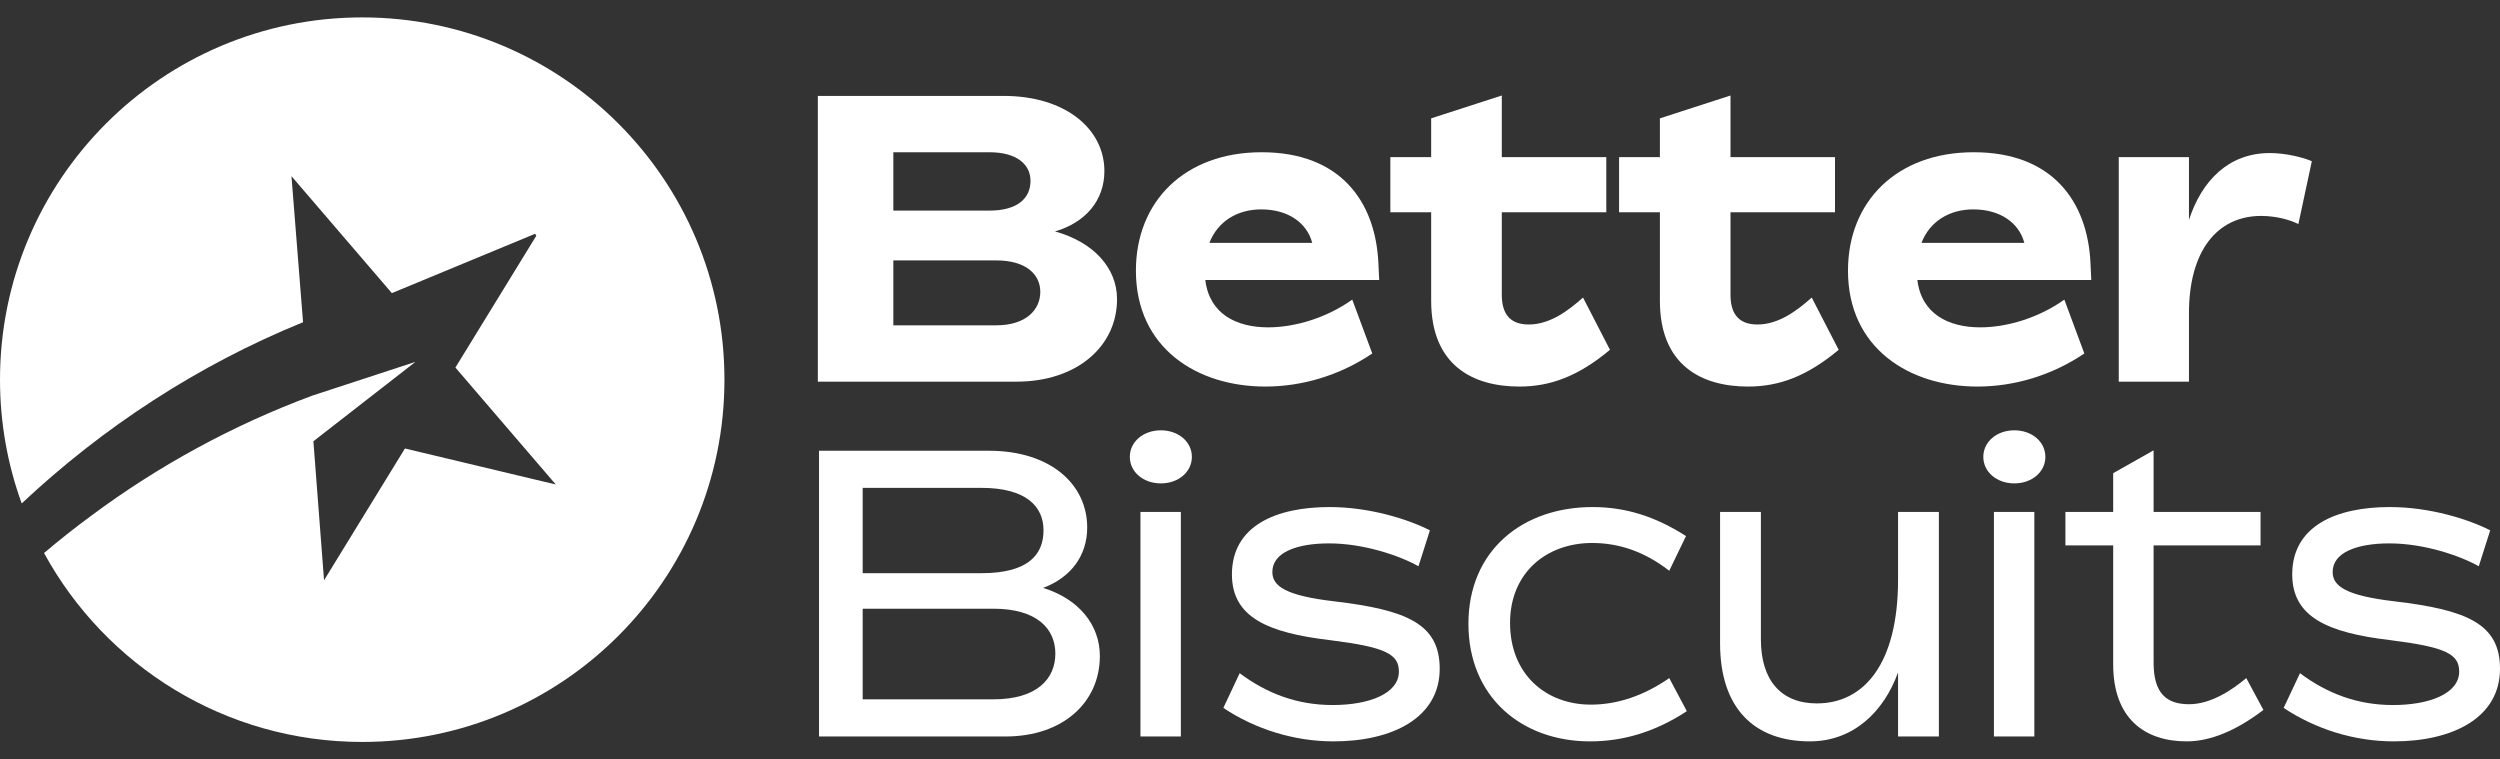
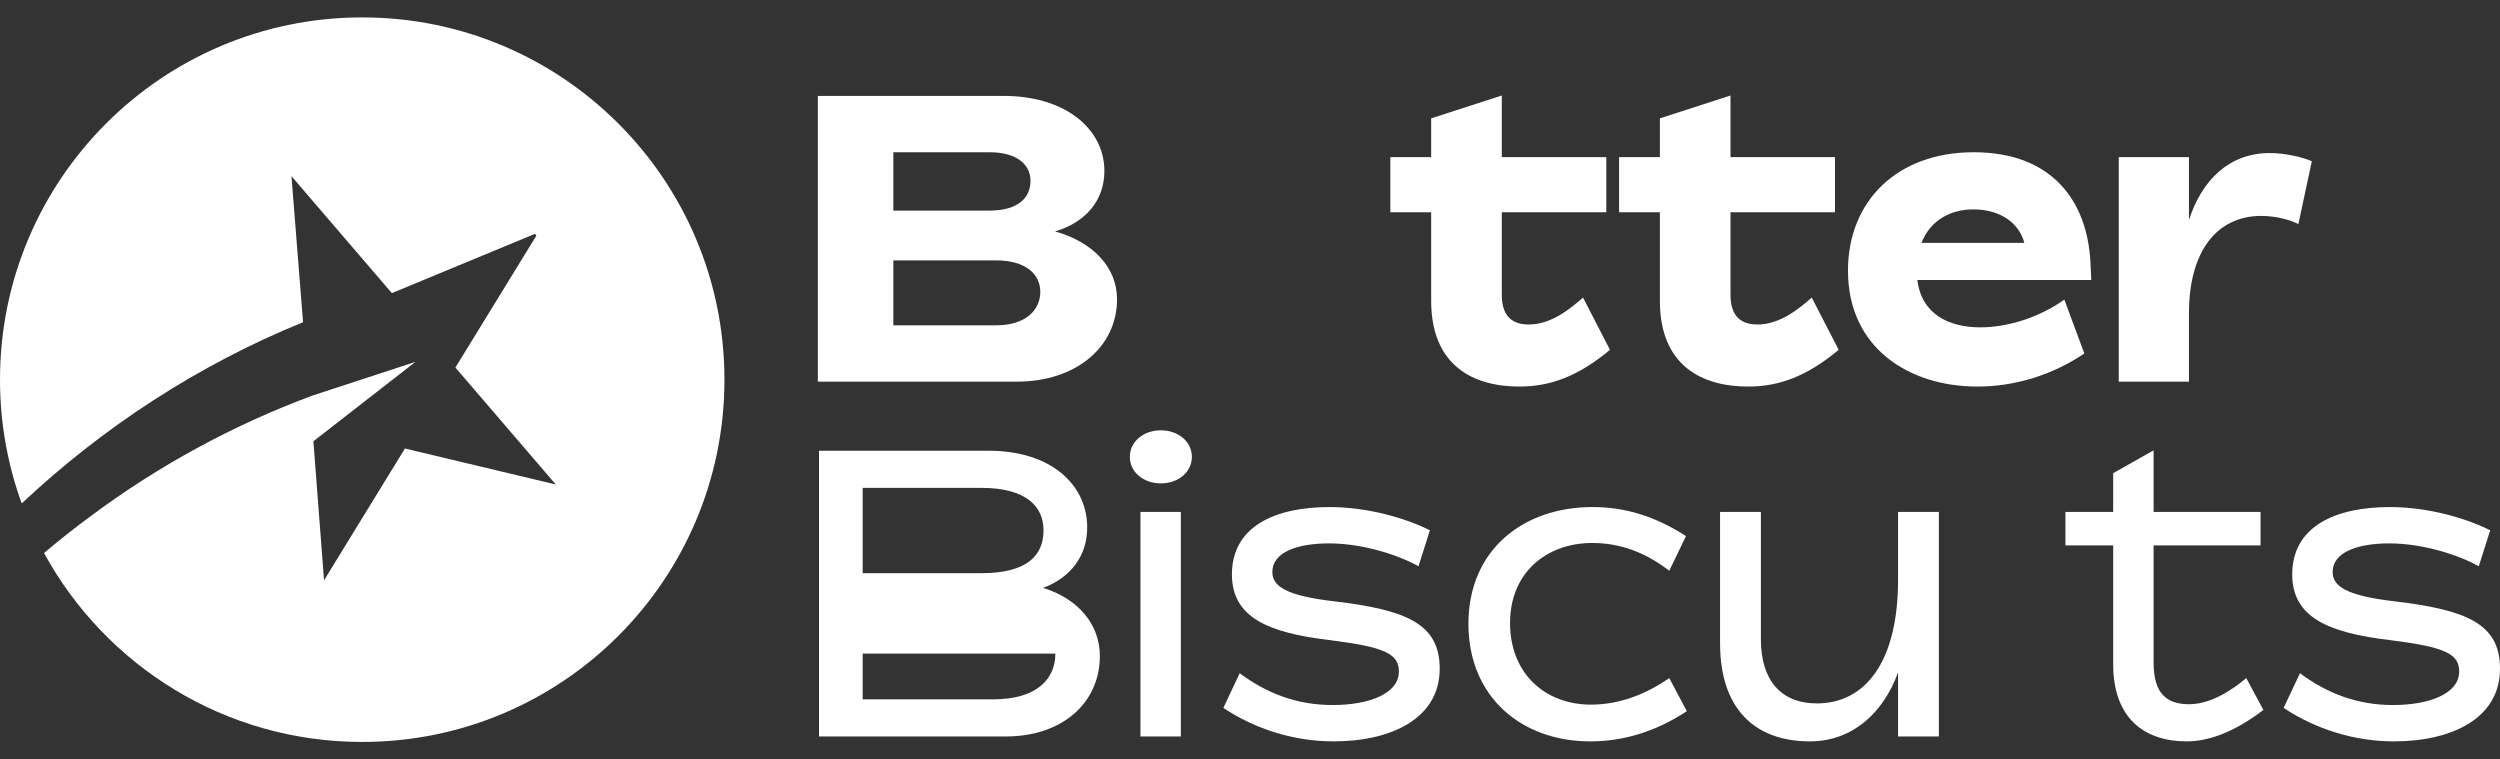
<svg xmlns="http://www.w3.org/2000/svg" width="135" height="41" viewBox="0 0 135 41" fill="none">
  <rect x="0" y="0" width="135" height="41" fill="#333333" stroke="none" />
  <g clip-path="url(#clip0_691_48744)">
    <path d="M19.561 0.94C8.757 0.94 0 9.697 0 20.501C0 22.849 0.414 25.099 1.172 27.185C5.56 23.069 10.686 19.712 16.365 17.399C16.355 17.269 16.348 17.191 16.348 17.191L15.739 9.513L21.16 15.829L28.897 12.624L28.961 12.73L24.592 19.848L30.013 26.163L21.867 24.218L17.498 31.336L16.927 23.877L16.921 23.83L22.433 19.541L16.869 21.362C12.62 22.939 8.577 25.13 4.908 27.863C4.04 28.501 3.197 29.168 2.378 29.863C5.695 35.942 12.145 40.065 19.559 40.065C30.361 40.065 39.12 31.308 39.12 20.504C39.12 9.701 30.363 0.94 19.561 0.94Z" fill="white" />
  </g>
  <path d="M122.568 8.265C123.406 8.265 124.332 8.486 124.839 8.706L124.112 12.101C123.693 11.88 122.921 11.66 122.106 11.66C119.703 11.66 118.204 13.578 118.204 16.906V20.609H114.413V8.486H118.204V11.88C118.887 9.764 120.342 8.265 122.568 8.265Z" fill="white" />
  <path d="M106.933 17.677C108.366 17.677 110.085 17.171 111.474 16.179L112.554 19.088C110.79 20.279 108.763 20.874 106.779 20.874C103.097 20.874 99.791 18.802 99.791 14.614C99.791 10.888 102.414 8.221 106.58 8.221C110.857 8.221 112.73 10.91 112.885 14.195L112.929 15.12H103.538C103.759 16.95 105.214 17.677 106.933 17.677ZM106.558 11.307C105.302 11.307 104.222 11.924 103.759 13.115H109.314C109.027 12.034 108.013 11.307 106.558 11.307Z" fill="white" />
  <path d="M97.834 16.068L99.289 18.89C97.57 20.323 96.07 20.874 94.395 20.874C91.882 20.874 89.634 19.727 89.634 16.245V11.461H87.43V8.486H89.634V6.391L93.447 5.157V8.486H99.09V11.461H93.447V15.914C93.447 16.84 93.8 17.523 94.902 17.523C96.049 17.523 97.04 16.774 97.834 16.068Z" fill="white" />
  <path d="M85.483 16.068L86.938 18.89C85.219 20.323 83.72 20.874 82.045 20.874C79.532 20.874 77.283 19.727 77.283 16.245V11.461H75.079V8.486H77.283V6.391L81.097 5.157V8.486H86.74V11.461H81.097V15.914C81.097 16.84 81.45 17.523 82.552 17.523C83.698 17.523 84.69 16.774 85.483 16.068Z" fill="white" />
-   <path d="M68.481 17.677C69.914 17.677 71.633 17.171 73.022 16.179L74.102 19.088C72.338 20.279 70.31 20.874 68.326 20.874C64.645 20.874 61.339 18.802 61.339 14.614C61.339 10.888 63.962 8.221 68.128 8.221C72.404 8.221 74.278 10.91 74.432 14.195L74.477 15.12H65.086C65.307 16.95 66.761 17.677 68.481 17.677ZM68.106 11.307C66.85 11.307 65.769 11.924 65.307 13.115H70.861C70.575 12.034 69.561 11.307 68.106 11.307Z" fill="white" />
  <path d="M56.97 12.497C59.042 13.07 60.32 14.459 60.32 16.157C60.32 18.713 58.138 20.609 54.898 20.609H44.163V5.179H54.192C57.565 5.179 59.637 6.987 59.637 9.235C59.637 10.822 58.623 12.012 56.97 12.497ZM53.421 8.221H48.24V11.373H53.421C54.942 11.373 55.647 10.712 55.647 9.764C55.647 8.904 54.942 8.221 53.421 8.221ZM53.795 17.567C55.427 17.567 56.176 16.708 56.176 15.76C56.176 14.834 55.427 14.062 53.795 14.062H48.24V17.567H53.795Z" fill="white" />
  <path d="M129.269 40.034C127.131 40.034 125.037 39.373 123.317 38.227L124.199 36.353C125.676 37.455 127.307 38.072 129.225 38.072C131.187 38.072 132.796 37.455 132.796 36.265C132.796 35.317 132.068 34.942 129.071 34.567C125.72 34.171 123.78 33.333 123.78 31.018C123.78 28.395 126.161 27.381 129.049 27.381C131.187 27.381 133.259 28.021 134.471 28.638L133.854 30.578C132.84 30.005 130.9 29.343 129.027 29.343C127.285 29.343 125.963 29.828 125.963 30.886C125.963 31.658 126.69 32.165 129.313 32.473C133.215 32.936 135 33.686 135 36.111C135 38.778 132.421 40.034 129.269 40.034Z" fill="white" />
  <path d="M121.298 36.617L122.224 38.337C120.747 39.461 119.358 40.034 118.08 40.034C115.81 40.034 114.112 38.8 114.112 35.868V29.453H111.533V27.646H114.112V25.552L116.294 24.317V27.646H122.07V29.453H116.294V35.78C116.294 37.433 116.978 38.028 118.212 38.028C119.358 38.028 120.483 37.301 121.298 36.617Z" fill="white" />
-   <path d="M108.774 26.103C107.827 26.103 107.099 25.486 107.099 24.67C107.099 23.855 107.827 23.237 108.774 23.237C109.722 23.237 110.45 23.855 110.45 24.67C110.45 25.486 109.722 26.103 108.774 26.103ZM107.672 39.77V27.646H109.854V39.77H107.672Z" fill="white" />
  <path d="M102.495 27.646H104.699V39.77H102.495V36.309C101.723 38.447 100.07 40.034 97.733 40.034C94.735 40.034 92.884 38.249 92.884 34.744V27.646H95.088V34.523C95.088 36.75 96.19 37.984 98.108 37.984C100.687 37.984 102.495 35.802 102.495 31.305V27.646Z" fill="white" />
  <path d="M85.864 40.034C82.16 40.034 79.295 37.631 79.295 33.686C79.295 29.696 82.249 27.381 85.996 27.381C87.781 27.381 89.391 27.888 91.044 28.947L90.14 30.82C88.795 29.784 87.429 29.321 85.974 29.321C83.527 29.321 81.543 30.908 81.543 33.642C81.543 36.397 83.461 38.05 85.908 38.05C87.341 38.05 88.773 37.565 90.14 36.617L91.088 38.403C89.347 39.549 87.605 40.034 85.864 40.034Z" fill="white" />
  <path d="M72.013 40.034C69.875 40.034 67.781 39.373 66.061 38.227L66.943 36.353C68.42 37.455 70.051 38.072 71.969 38.072C73.931 38.072 75.54 37.455 75.54 36.265C75.54 35.317 74.813 34.942 71.815 34.567C68.464 34.171 66.524 33.333 66.524 31.018C66.524 28.395 68.905 27.381 71.793 27.381C73.931 27.381 76.003 28.021 77.215 28.638L76.598 30.578C75.584 30.005 73.644 29.343 71.771 29.343C70.029 29.343 68.707 29.828 68.707 30.886C68.707 31.658 69.434 32.165 72.057 32.473C75.959 32.936 77.744 33.686 77.744 36.111C77.744 38.778 75.165 40.034 72.013 40.034Z" fill="white" />
  <path d="M62.686 26.103C61.738 26.103 61.011 25.486 61.011 24.67C61.011 23.855 61.738 23.237 62.686 23.237C63.634 23.237 64.361 23.855 64.361 24.67C64.361 25.486 63.634 26.103 62.686 26.103ZM61.584 39.77V27.646H63.766V39.77H61.584Z" fill="white" />
-   <path d="M56.328 31.746C58.246 32.341 59.392 33.73 59.392 35.427C59.392 37.918 57.408 39.77 54.3 39.77H44.227V24.34H53.396C56.747 24.34 58.709 26.169 58.709 28.484C58.709 30.027 57.805 31.195 56.328 31.746ZM53 26.345H46.585V30.952H53C55.424 30.952 56.35 30.027 56.35 28.638C56.35 27.359 55.424 26.345 53 26.345ZM53.639 37.764C56.02 37.764 56.989 36.639 56.989 35.295C56.989 33.972 56.02 32.87 53.639 32.87H46.585V37.764H53.639Z" fill="white" />
+   <path d="M56.328 31.746C58.246 32.341 59.392 33.73 59.392 35.427C59.392 37.918 57.408 39.77 54.3 39.77H44.227V24.34H53.396C56.747 24.34 58.709 26.169 58.709 28.484C58.709 30.027 57.805 31.195 56.328 31.746ZM53 26.345H46.585V30.952H53C55.424 30.952 56.35 30.027 56.35 28.638C56.35 27.359 55.424 26.345 53 26.345ZM53.639 37.764C56.02 37.764 56.989 36.639 56.989 35.295H46.585V37.764H53.639Z" fill="white" />
  <defs>
    <clipPath id="clip0_691_48744">
      <rect width="39.12" height="39.12" fill="white" transform="translate(0 0.94)" />
    </clipPath>
  </defs>
</svg>